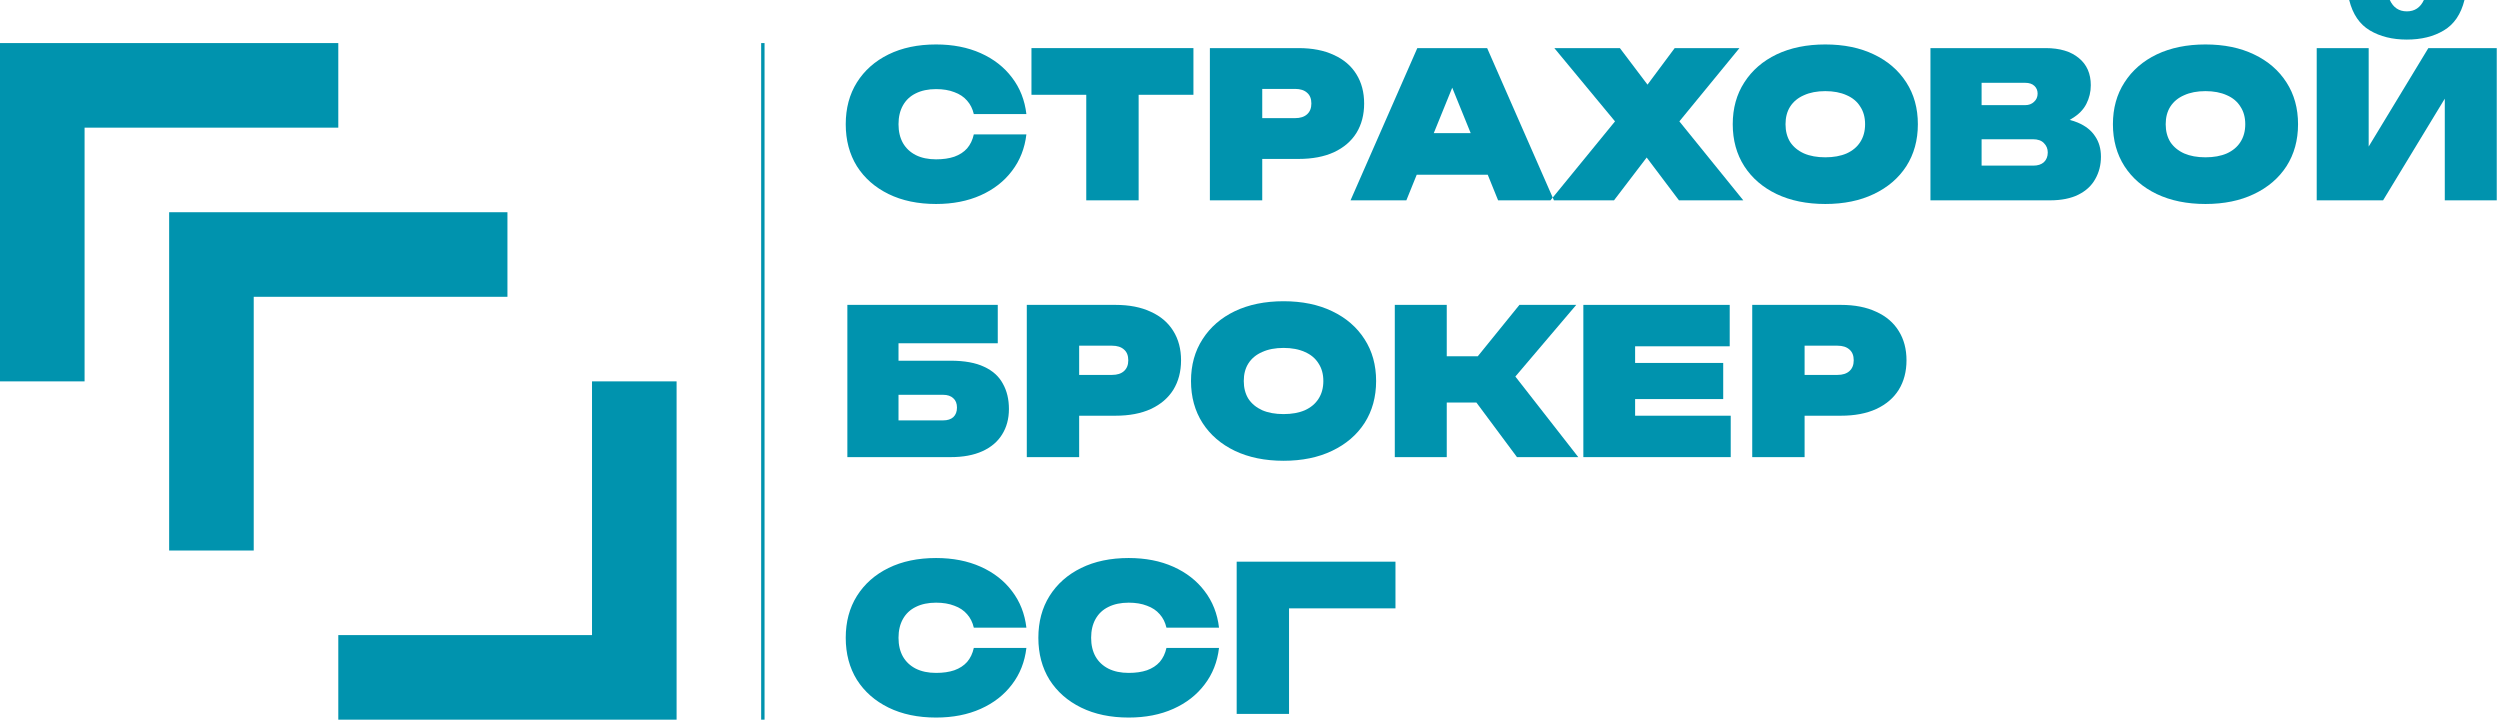
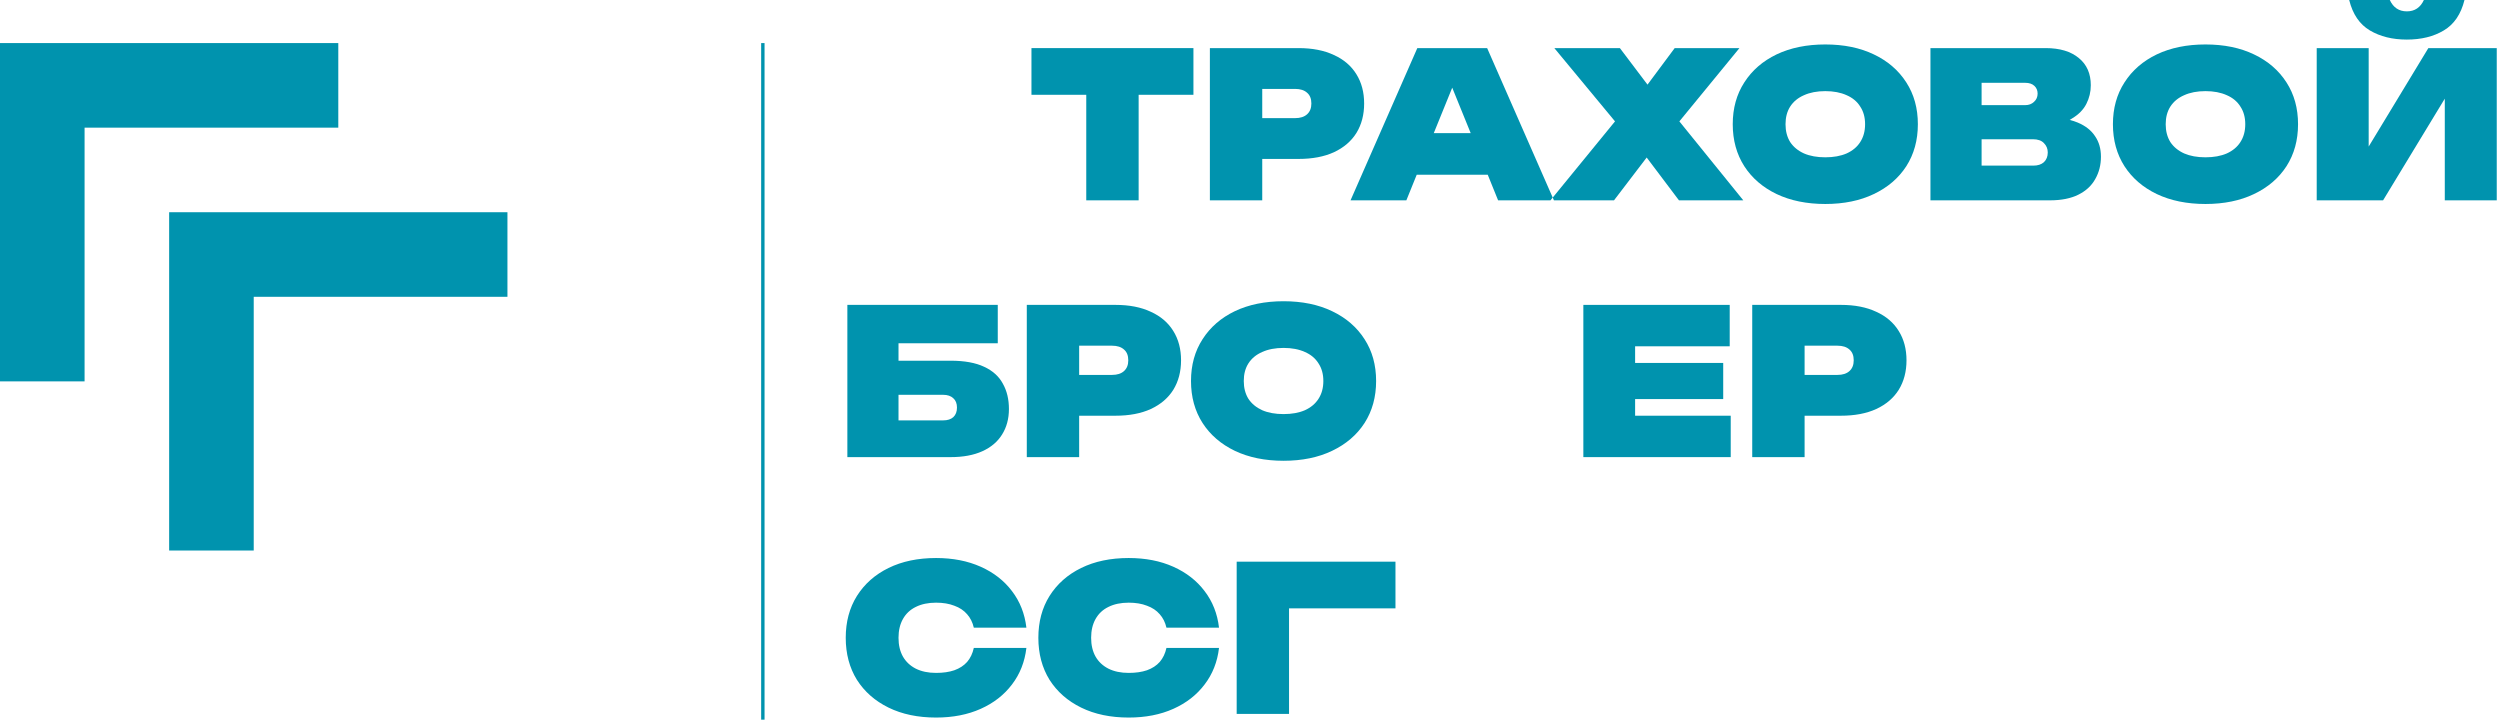
<svg xmlns="http://www.w3.org/2000/svg" width="739" height="213" viewBox="0 0 739 213" fill="none">
  <path d="M0 12.734H100V37.734H25V112.734H0V12.734Z" fill="#0093AE" />
  <path d="M50 62.734H150V87.734H75V162.734H50V62.734Z" fill="#0093AE" />
-   <path d="M200 212.734H100V187.734H175V112.734H200V212.734Z" fill="#0093AE" />
  <path d="M226 12.734H225V212.734H226V12.734Z" fill="#0093AE" />
  <path d="M365.561 166.031V211.031H381.039V179.83H412.5V166.031H365.561Z" fill="#0093AE" />
  <path d="M333.641 164.951C328.281 164.951 323.6 165.931 319.6 167.891C315.6 169.851 312.48 172.61 310.24 176.17C308.04 179.69 306.939 183.811 306.939 188.531C306.939 193.251 308.04 197.391 310.24 200.951C312.48 204.471 315.6 207.21 319.6 209.17C323.6 211.13 328.281 212.109 333.641 212.109C338.601 212.109 343 211.251 346.84 209.531C350.68 207.811 353.76 205.41 356.08 202.33C358.44 199.25 359.86 195.651 360.34 191.531H344.801C344.441 193.171 343.78 194.55 342.82 195.67C341.86 196.75 340.599 197.571 339.039 198.131C337.519 198.651 335.721 198.91 333.641 198.91C331.321 198.91 329.321 198.49 327.641 197.65C326.001 196.81 324.739 195.629 323.859 194.109C322.979 192.549 322.539 190.691 322.539 188.531C322.539 186.371 322.979 184.511 323.859 182.951C324.739 181.391 326.001 180.21 327.641 179.41C329.321 178.57 331.321 178.15 333.641 178.15C335.721 178.15 337.519 178.451 339.039 179.051C340.599 179.611 341.86 180.45 342.82 181.57C343.78 182.65 344.441 183.971 344.801 185.531H360.34C359.86 181.411 358.44 177.81 356.08 174.73C353.76 171.65 350.68 169.251 346.84 167.531C343 165.811 338.601 164.951 333.641 164.951Z" fill="#0093AE" />
  <path d="M276.699 164.951C271.339 164.951 266.66 165.931 262.66 167.891C258.66 169.851 255.541 172.61 253.301 176.17C251.101 179.69 250 183.811 250 188.531C250 193.251 251.101 197.391 253.301 200.951C255.541 204.471 258.66 207.21 262.66 209.17C266.66 211.13 271.339 212.109 276.699 212.109C281.659 212.109 286.06 211.251 289.9 209.531C293.74 207.811 296.821 205.41 299.141 202.33C301.501 199.25 302.92 195.651 303.4 191.531H287.859C287.499 193.171 286.841 194.55 285.881 195.67C284.921 196.75 283.66 197.571 282.1 198.131C280.58 198.651 278.779 198.91 276.699 198.91C274.379 198.91 272.379 198.49 270.699 197.65C269.059 196.81 267.8 195.629 266.92 194.109C266.04 192.549 265.6 190.691 265.6 188.531C265.6 186.371 266.04 184.511 266.92 182.951C267.8 181.391 269.059 180.21 270.699 179.41C272.379 178.57 274.379 178.15 276.699 178.15C278.779 178.15 280.58 178.451 282.1 179.051C283.66 179.611 284.921 180.45 285.881 181.57C286.841 182.65 287.499 183.971 287.859 185.531H303.4C302.92 181.411 301.501 177.81 299.141 174.73C296.821 171.65 293.74 169.251 289.9 167.531C286.06 165.811 281.659 164.951 276.699 164.951Z" fill="#0093AE" />
  <path d="M250.48 90.125V135.125H281.02C284.7 135.125 287.821 134.545 290.381 133.385C292.941 132.225 294.879 130.585 296.199 128.465C297.559 126.305 298.24 123.784 298.24 120.904C298.24 118.024 297.639 115.524 296.439 113.404C295.279 111.244 293.44 109.586 290.92 108.426C288.4 107.226 285.1 106.625 281.02 106.625H265.6V101.465H294.939V90.125H250.48ZM265.6 116.705H278.801C280.081 116.705 281.081 117.045 281.801 117.725C282.521 118.365 282.881 119.284 282.881 120.484C282.881 121.684 282.521 122.625 281.801 123.305C281.081 123.945 280.081 124.266 278.801 124.266H265.6V116.705Z" fill="#0093AE" />
  <path d="M303.52 90.125V135.125H319V122.885H329.74C333.82 122.885 337.3 122.224 340.18 120.904C343.1 119.544 345.32 117.645 346.84 115.205C348.36 112.725 349.119 109.826 349.119 106.506C349.119 103.186 348.36 100.305 346.84 97.865C345.32 95.385 343.1 93.484 340.18 92.164C337.3 90.804 333.82 90.125 329.74 90.125H303.52ZM319 102.186H328.721C330.241 102.186 331.42 102.564 332.26 103.324C333.1 104.044 333.52 105.106 333.52 106.506C333.52 107.866 333.1 108.926 332.26 109.686C331.42 110.446 330.241 110.824 328.721 110.824H319V102.186Z" fill="#0093AE" />
  <path d="M379.42 89.045C373.94 89.045 369.14 90.024 365.02 91.984C360.94 93.944 357.76 96.706 355.48 100.266C353.2 103.786 352.061 107.905 352.061 112.625C352.061 117.345 353.2 121.485 355.48 125.045C357.76 128.565 360.94 131.306 365.02 133.266C369.14 135.226 373.94 136.205 379.42 136.205C384.9 136.205 389.68 135.226 393.76 133.266C397.88 131.306 401.079 128.565 403.359 125.045C405.639 121.485 406.779 117.345 406.779 112.625C406.779 107.905 405.639 103.786 403.359 100.266C401.079 96.706 397.88 93.944 393.76 91.984C389.68 90.024 384.9 89.045 379.42 89.045ZM379.42 102.846C381.86 102.846 383.961 103.245 385.721 104.045C387.481 104.805 388.82 105.924 389.74 107.404C390.7 108.844 391.18 110.585 391.18 112.625C391.18 114.665 390.7 116.424 389.74 117.904C388.82 119.344 387.481 120.466 385.721 121.266C383.961 122.026 381.86 122.404 379.42 122.404C376.98 122.404 374.879 122.026 373.119 121.266C371.359 120.466 369.999 119.344 369.039 117.904C368.119 116.424 367.66 114.665 367.66 112.625C367.66 110.585 368.119 108.844 369.039 107.404C369.999 105.924 371.359 104.805 373.119 104.045C374.879 103.245 376.98 102.846 379.42 102.846Z" fill="#0093AE" />
-   <path d="M412.301 90.125V135.125H427.66V118.984H436.42L448.42 135.125H466.539L447.939 111.305L465.939 90.125H449.141L436.84 105.305H427.66V90.125H412.301Z" fill="#0093AE" />
  <path d="M468.039 90.125V135.125H511.6V122.885H483.34V117.965H509.381V107.285H483.34V102.365H511.301V90.125H468.039Z" fill="#0093AE" />
  <path d="M517.959 90.125V135.125H533.439V122.885H544.18C548.26 122.885 551.739 122.224 554.619 120.904C557.539 119.544 559.759 117.645 561.279 115.205C562.799 112.725 563.561 109.826 563.561 106.506C563.561 103.186 562.799 100.305 561.279 97.865C559.759 95.385 557.539 93.484 554.619 92.164C551.739 90.804 548.26 90.125 544.18 90.125H517.959ZM533.439 102.186H543.16C544.68 102.186 545.859 102.564 546.699 103.324C547.539 104.044 547.959 105.106 547.959 106.506C547.959 107.866 547.539 108.926 546.699 109.686C545.859 110.446 544.68 110.824 543.16 110.824H533.439V102.186Z" fill="#0093AE" />
  <path d="M694.42 0C695.46 4.2 697.499 7.2 700.539 9C703.579 10.8 707.221 11.699 711.461 11.699C715.741 11.699 719.381 10.8 722.381 9C725.421 7.2 727.46 4.2 728.5 0H716.5C715.98 1.12 715.301 1.96 714.461 2.52C713.621 3.08 712.621 3.359 711.461 3.359C710.301 3.359 709.301 3.08 708.461 2.52C707.621 1.96 706.94 1.12 706.42 0H694.42Z" fill="#0093AE" />
  <path d="M684.82 14.219V59.219H704.439L722.68 29.16V59.219H738.039V14.219H717.82L700.18 43.32V14.219H684.82Z" fill="#0093AE" />
  <path d="M651.939 13.141C646.459 13.141 641.659 14.12 637.539 16.08C633.459 18.04 630.28 20.799 628 24.359C625.72 27.879 624.58 31.999 624.58 36.719C624.58 41.439 625.72 45.581 628 49.141C630.28 52.661 633.459 55.399 637.539 57.359C641.659 59.319 646.459 60.299 651.939 60.299C657.419 60.299 662.199 59.319 666.279 57.359C670.399 55.399 673.601 52.661 675.881 49.141C678.161 45.581 679.301 41.439 679.301 36.719C679.301 31.999 678.161 27.879 675.881 24.359C673.601 20.799 670.399 18.04 666.279 16.08C662.199 14.12 657.419 13.141 651.939 13.141ZM651.939 26.939C654.379 26.939 656.48 27.341 658.24 28.141C660 28.901 661.34 30.02 662.26 31.5C663.22 32.94 663.699 34.679 663.699 36.719C663.699 38.759 663.22 40.52 662.26 42C661.34 43.44 660 44.559 658.24 45.359C656.48 46.119 654.379 46.5 651.939 46.5C649.499 46.5 647.401 46.119 645.641 45.359C643.881 44.559 642.521 43.44 641.561 42C640.641 40.52 640.18 38.759 640.18 36.719C640.18 34.679 640.641 32.94 641.561 31.5C642.521 30.02 643.881 28.901 645.641 28.141C647.401 27.341 649.499 26.939 651.939 26.939Z" fill="#0093AE" />
  <path d="M570.641 14.219V59.219H605.98C609.34 59.219 612.141 58.659 614.381 57.539C616.621 56.419 618.279 54.88 619.359 52.92C620.479 50.96 621.039 48.76 621.039 46.32C621.039 43.96 620.461 41.94 619.301 40.26C618.181 38.54 616.479 37.2 614.199 36.24C613.439 35.92 612.641 35.659 611.801 35.459C612.001 35.339 612.221 35.199 612.461 35.039C614.421 33.879 615.841 32.439 616.721 30.719C617.601 28.999 618.039 27.159 618.039 25.199C618.039 21.759 616.86 19.08 614.5 17.16C612.14 15.2 608.881 14.219 604.721 14.219H570.641ZM585.76 24.48H598.66C599.82 24.48 600.719 24.779 601.359 25.379C601.999 25.979 602.32 26.74 602.32 27.66C602.32 28.66 601.96 29.479 601.24 30.119C600.56 30.759 599.7 31.08 598.66 31.08H585.76V24.48ZM585.76 41.16H600.939C602.379 41.16 603.46 41.539 604.18 42.299C604.94 43.059 605.32 43.98 605.32 45.06C605.32 46.261 604.94 47.219 604.18 47.94C603.42 48.62 602.381 48.959 601.061 48.959H585.76V41.16Z" fill="#0093AE" />
  <path d="M539.561 13.141C534.081 13.141 529.28 14.12 525.16 16.08C521.08 18.04 517.899 20.799 515.619 24.359C513.339 27.879 512.199 31.999 512.199 36.719C512.199 41.439 513.339 45.581 515.619 49.141C517.899 52.661 521.08 55.399 525.16 57.359C529.28 59.319 534.081 60.299 539.561 60.299C545.041 60.299 549.82 59.319 553.9 57.359C558.02 55.399 561.22 52.661 563.5 49.141C565.78 45.581 566.92 41.439 566.92 36.719C566.92 31.999 565.78 27.879 563.5 24.359C561.22 20.799 558.02 18.04 553.9 16.08C549.82 14.12 545.041 13.141 539.561 13.141ZM539.561 26.939C542.001 26.939 544.099 27.341 545.859 28.141C547.619 28.901 548.961 30.02 549.881 31.5C550.841 32.94 551.32 34.679 551.32 36.719C551.32 38.759 550.841 40.52 549.881 42C548.961 43.44 547.619 44.559 545.859 45.359C544.099 46.119 542.001 46.5 539.561 46.5C537.121 46.5 535.02 46.119 533.26 45.359C531.5 44.559 530.14 43.44 529.18 42C528.26 40.52 527.801 38.759 527.801 36.719C527.801 34.679 528.26 32.94 529.18 31.5C530.14 30.02 531.5 28.901 533.26 28.141C535.02 27.341 537.121 26.939 539.561 26.939Z" fill="#0093AE" />
  <path d="M458.984 58.406L459.34 59.219H477.1L486.76 46.56L496.301 59.219H515.32L496.42 35.879L514.18 14.219H495.039L487 25.02L478.84 14.219H459.461L477.4 35.879L458.984 58.406Z" fill="#0093AE" />
  <path d="M418.959 14.219L399.221 59.219H415.721L418.779 51.66H439.779L442.84 59.219H458.32L458.984 58.406L439.6 14.219H418.959ZM429.279 25.92L434.74 39.359H423.82L429.279 25.92Z" fill="#0093AE" />
  <path d="M357.641 14.219V59.219H373.119V46.98H383.859C387.939 46.98 391.421 46.32 394.301 45C397.221 43.64 399.439 41.739 400.959 39.299C402.479 36.819 403.24 33.92 403.24 30.6C403.24 27.28 402.479 24.399 400.959 21.959C399.439 19.479 397.221 17.58 394.301 16.26C391.421 14.9 387.939 14.219 383.859 14.219H357.641ZM373.119 26.279H382.84C384.36 26.279 385.541 26.66 386.381 27.42C387.221 28.14 387.641 29.2 387.641 30.6C387.641 31.96 387.221 33.019 386.381 33.779C385.541 34.539 384.36 34.92 382.84 34.92H373.119V26.279Z" fill="#0093AE" />
  <path d="M304.9 14.219V28.02H321.1V59.219H336.58V28.02H352.779V14.219H304.9Z" fill="#0093AE" />
-   <path d="M276.699 13.141C271.339 13.141 266.66 14.12 262.66 16.08C258.66 18.04 255.541 20.799 253.301 24.359C251.101 27.879 250 31.999 250 36.719C250 41.439 251.101 45.581 253.301 49.141C255.541 52.661 258.66 55.399 262.66 57.359C266.66 59.319 271.339 60.299 276.699 60.299C281.659 60.299 286.06 59.439 289.9 57.719C293.74 55.999 296.821 53.599 299.141 50.52C301.501 47.44 302.92 43.839 303.4 39.719H287.859C287.499 41.359 286.841 42.739 285.881 43.859C284.921 44.939 283.66 45.76 282.1 46.32C280.58 46.84 278.779 47.1 276.699 47.1C274.379 47.1 272.379 46.68 270.699 45.84C269.059 45 267.8 43.819 266.92 42.299C266.04 40.739 265.6 38.879 265.6 36.719C265.6 34.559 266.04 32.701 266.92 31.141C267.8 29.581 269.059 28.4 270.699 27.6C272.379 26.76 274.379 26.34 276.699 26.34C278.779 26.34 280.58 26.64 282.1 27.24C283.66 27.8 284.921 28.64 285.881 29.76C286.841 30.84 287.499 32.159 287.859 33.719H303.4C302.92 29.599 301.501 26 299.141 22.92C296.821 19.84 293.74 17.439 289.9 15.719C286.06 13.999 281.659 13.141 276.699 13.141Z" fill="#0093AE" />
</svg>